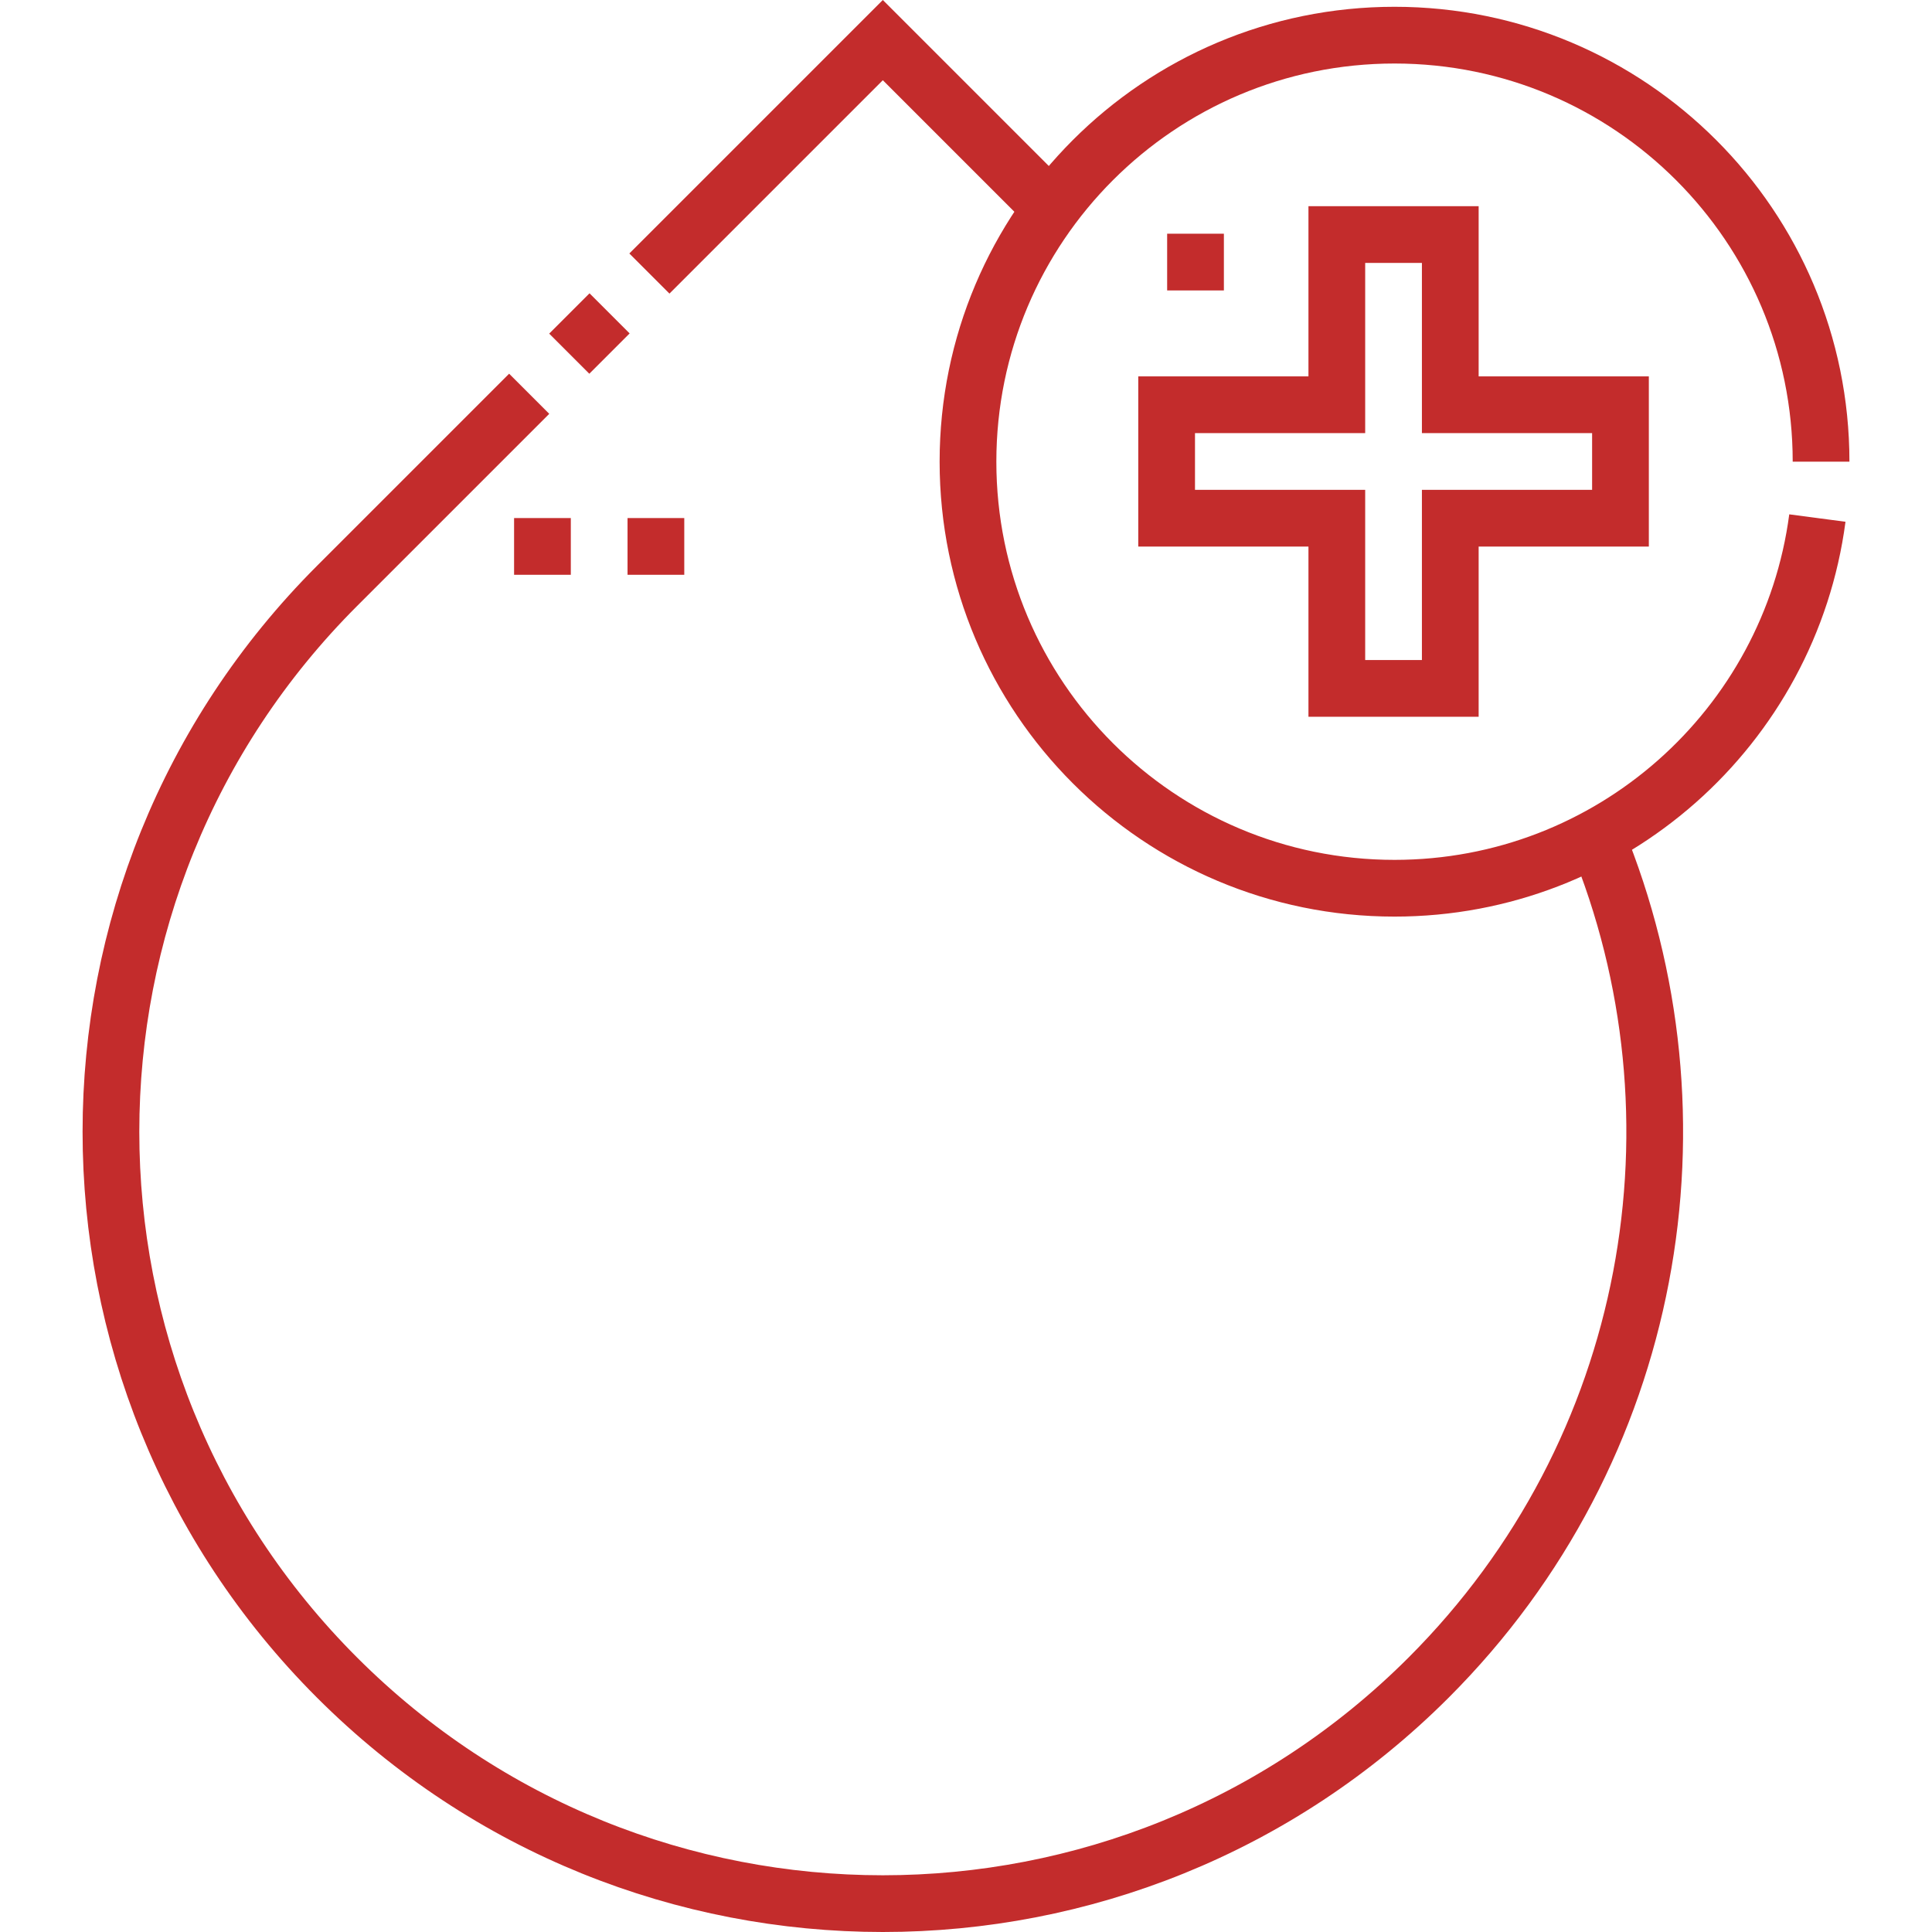
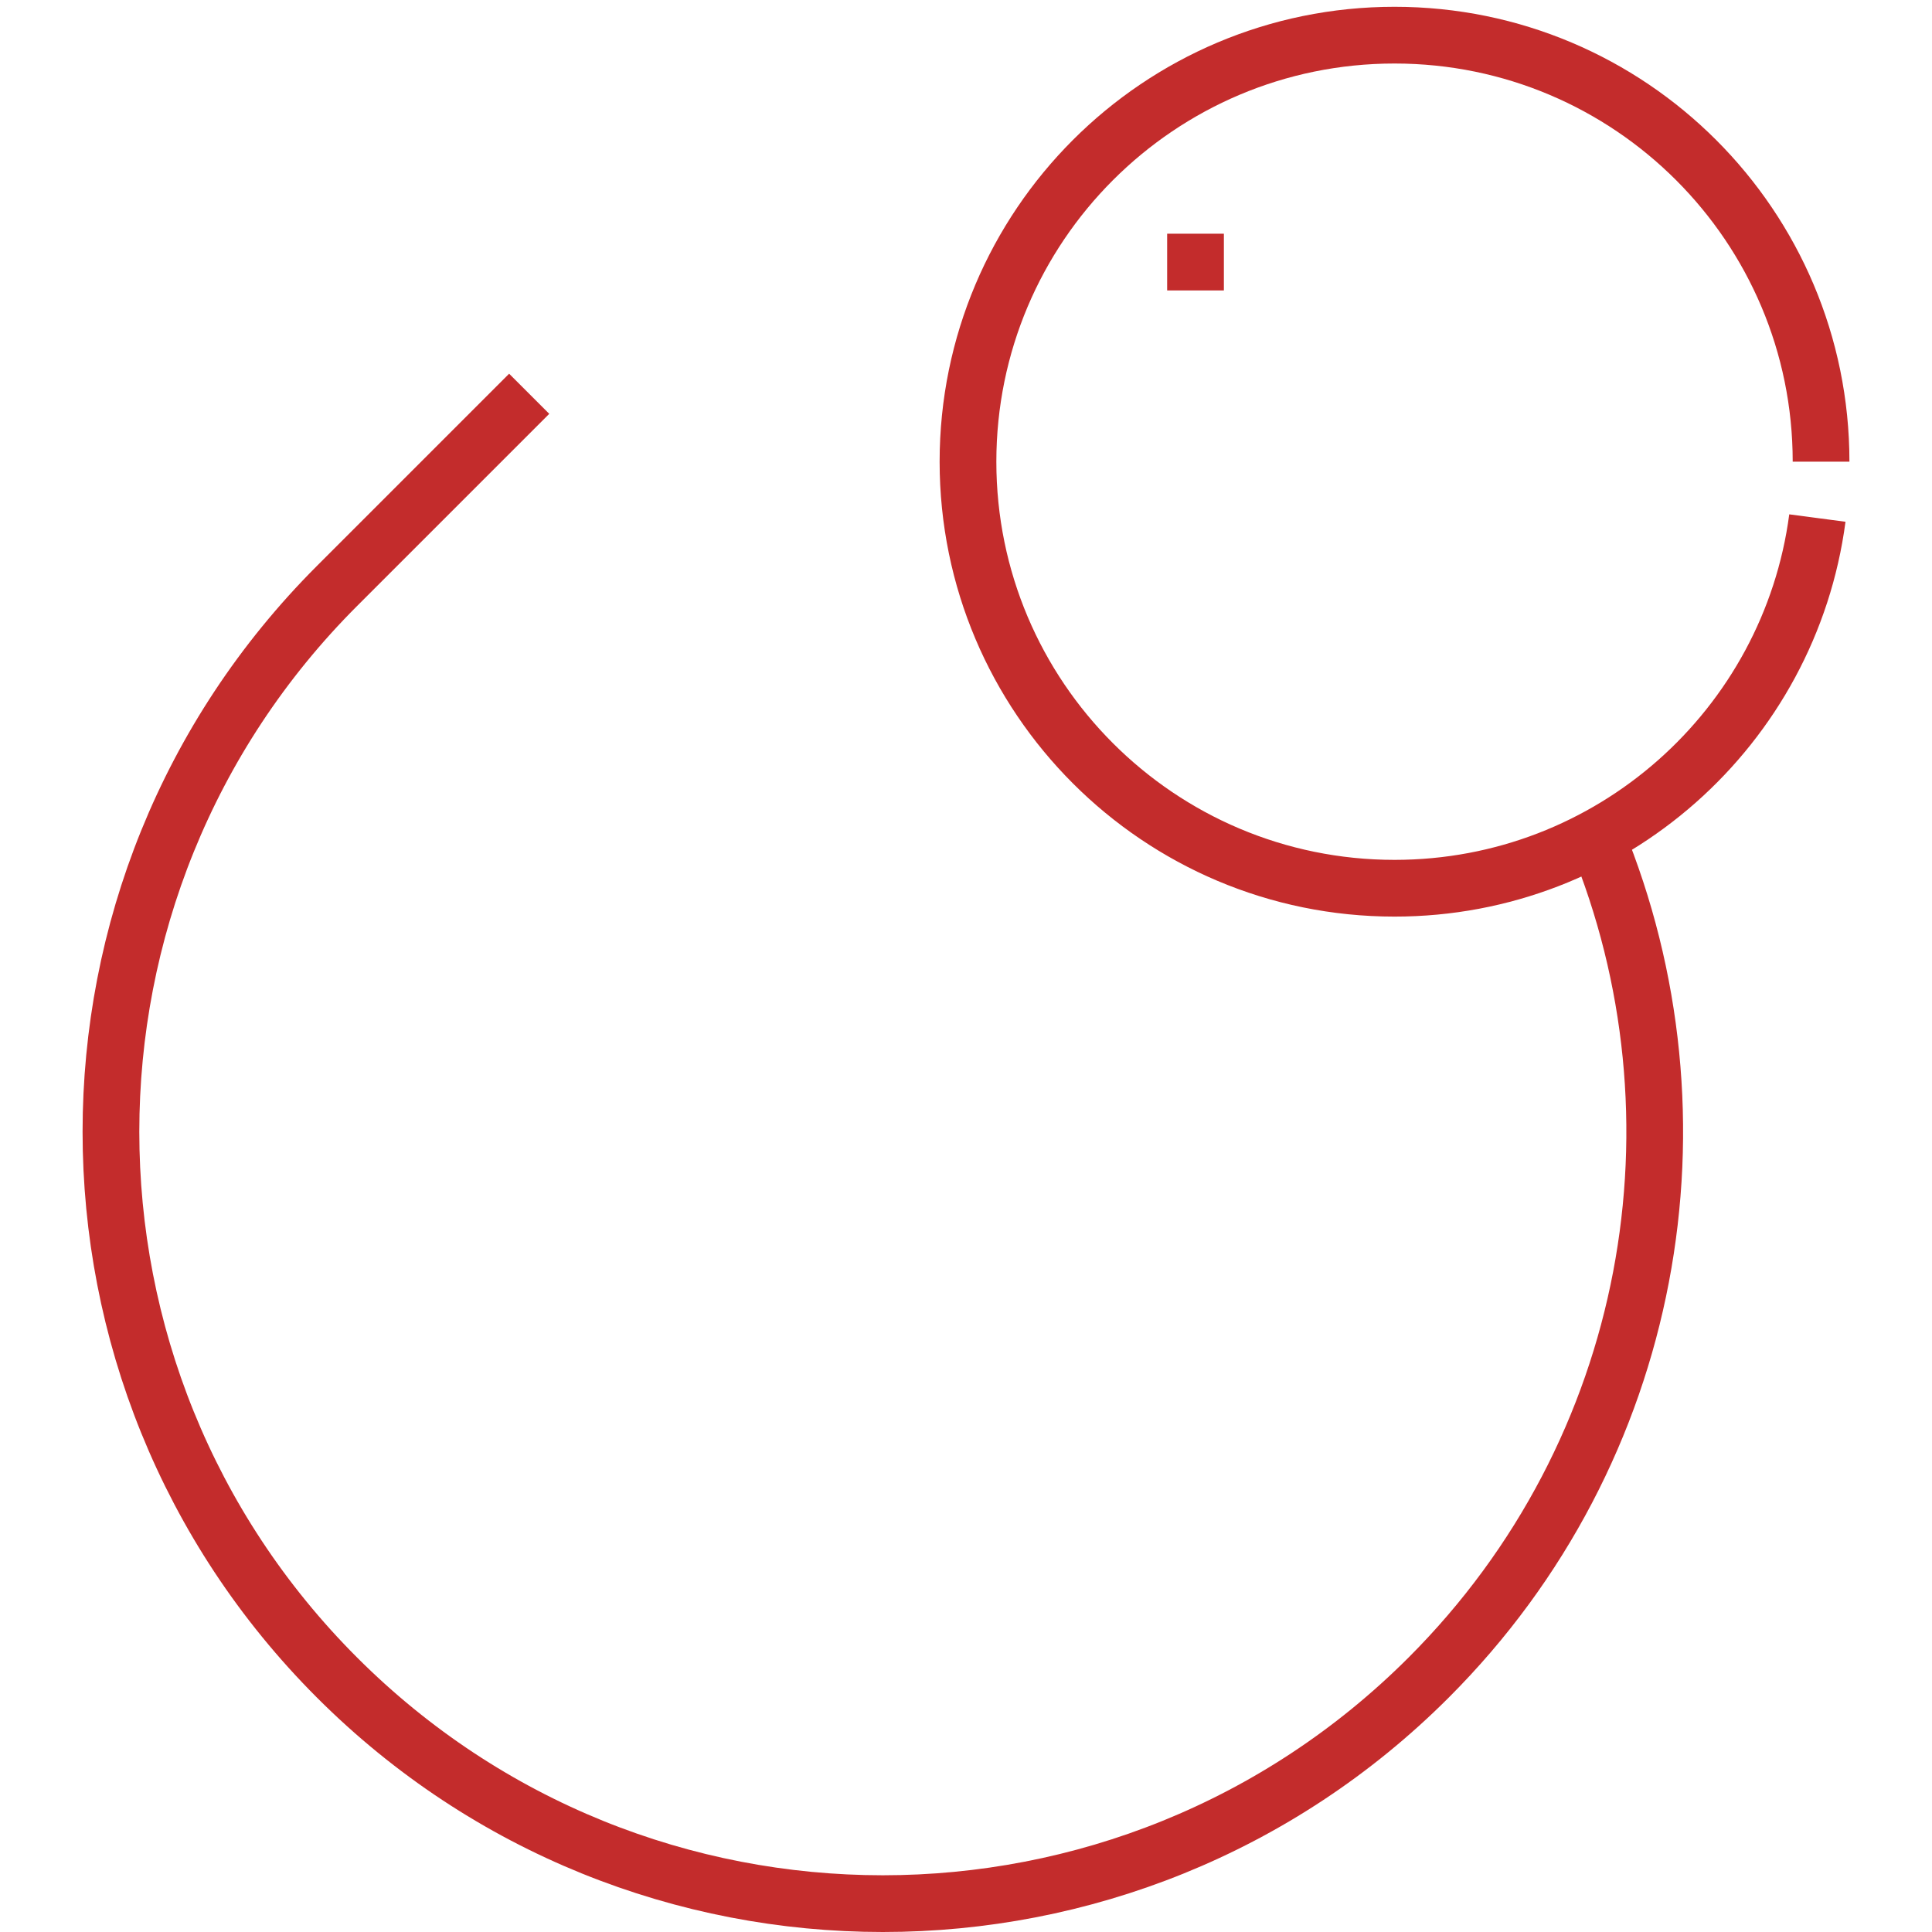
<svg xmlns="http://www.w3.org/2000/svg" id="Capa_1" x="0px" y="0px" viewBox="0 0 510.838 510.838" style="enable-background:new 0 0 510.838 510.838;" xml:space="preserve" width="300" height="300">
  <g width="100%" height="100%" transform="matrix(1,0,0,1,0,0)">
    <g>
-       <line style="stroke-miterlimit: 10;" x1="150.516" y1="93.518" x2="161.176" y2="82.859" fill="none" fill-opacity="1" stroke="#c32c2c" stroke-opacity="1" data-original-stroke-color="#000000ff" stroke-width="15" data-original-stroke-width="15" />
-       <path style="stroke-miterlimit: 10;" d="M422.161,221.416&#10;&#09;&#09;c30.446,73.917,15.641,162.088-44.415,222.144l0,0c-79.704,79.704-208.931,79.704-288.635,0l0,0&#10;&#09;&#09;c-79.704-79.704-79.704-208.931,0-288.635l50.81-50.81" fill="none" fill-opacity="1" stroke="#c32c2c" stroke-opacity="1" data-original-stroke-color="#000000ff" stroke-width="15" data-original-stroke-width="15" />
-       <polyline style="stroke-miterlimit: 10;" points="171.708,72.327 233.428,10.607 &#10;&#09;&#09;277.956,55.135 &#09;" fill="none" fill-opacity="1" stroke="#c32c2c" stroke-opacity="1" data-original-stroke-color="#000000ff" stroke-width="15" data-original-stroke-width="15" />
+       <path style="stroke-miterlimit: 10;" d="M422.161,221.416&#10;&#09;&#09;c30.446,73.917,15.641,162.088-44.415,222.144l0,0c-79.704,79.704-208.931,79.704-288.635,0c-79.704-79.704-79.704-208.931,0-288.635l50.81-50.81" fill="none" fill-opacity="1" stroke="#c32c2c" stroke-opacity="1" data-original-stroke-color="#000000ff" stroke-width="15" data-original-stroke-width="15" />
      <path style="stroke-miterlimit: 10;" d="M480.53,136.979&#10;&#09;&#09;c-7.293,55.243-54.57,97.878-111.805,97.878c-62.287,0-112.781-50.494-112.781-112.781S306.437,9.295,368.725,9.295&#10;&#09;&#09;s112.781,50.494,112.781,112.781" fill="none" fill-opacity="1" stroke="#c32c2c" stroke-opacity="1" data-original-stroke-color="#000000ff" stroke-width="15" data-original-stroke-width="15" />
-       <polygon style="stroke-miterlimit: 10;" points="428.467,107.018 383.467,107.018 &#10;&#09;&#09;383.467,62.018 353.467,62.018 353.467,107.018 308.467,107.018 308.467,137.018 353.467,137.018 353.467,182.018 383.467,182.018 &#10;&#09;&#09;383.467,137.018 428.467,137.018 &#09;" fill="none" fill-opacity="1" stroke="#c32c2c" stroke-opacity="1" data-original-stroke-color="#000000ff" stroke-width="15" data-original-stroke-width="15" />
      <line style="stroke-miterlimit: 10;" x1="316.106" y1="61.795" x2="316.106" y2="76.795" fill="none" fill-opacity="1" stroke="#c32c2c" stroke-opacity="1" data-original-stroke-color="#000000ff" stroke-width="15" data-original-stroke-width="15" />
-       <line style="stroke-miterlimit: 10;" x1="143.428" y1="136.979" x2="143.428" y2="151.979" fill="none" fill-opacity="1" stroke="#c32c2c" stroke-opacity="1" data-original-stroke-color="#000000ff" stroke-width="15" data-original-stroke-width="15" />
-       <line style="stroke-miterlimit: 10;" x1="173.428" y1="136.979" x2="173.428" y2="151.979" fill="none" fill-opacity="1" stroke="#c32c2c" stroke-opacity="1" data-original-stroke-color="#000000ff" stroke-width="15" data-original-stroke-width="15" />
    </g>
  </g>
</svg>